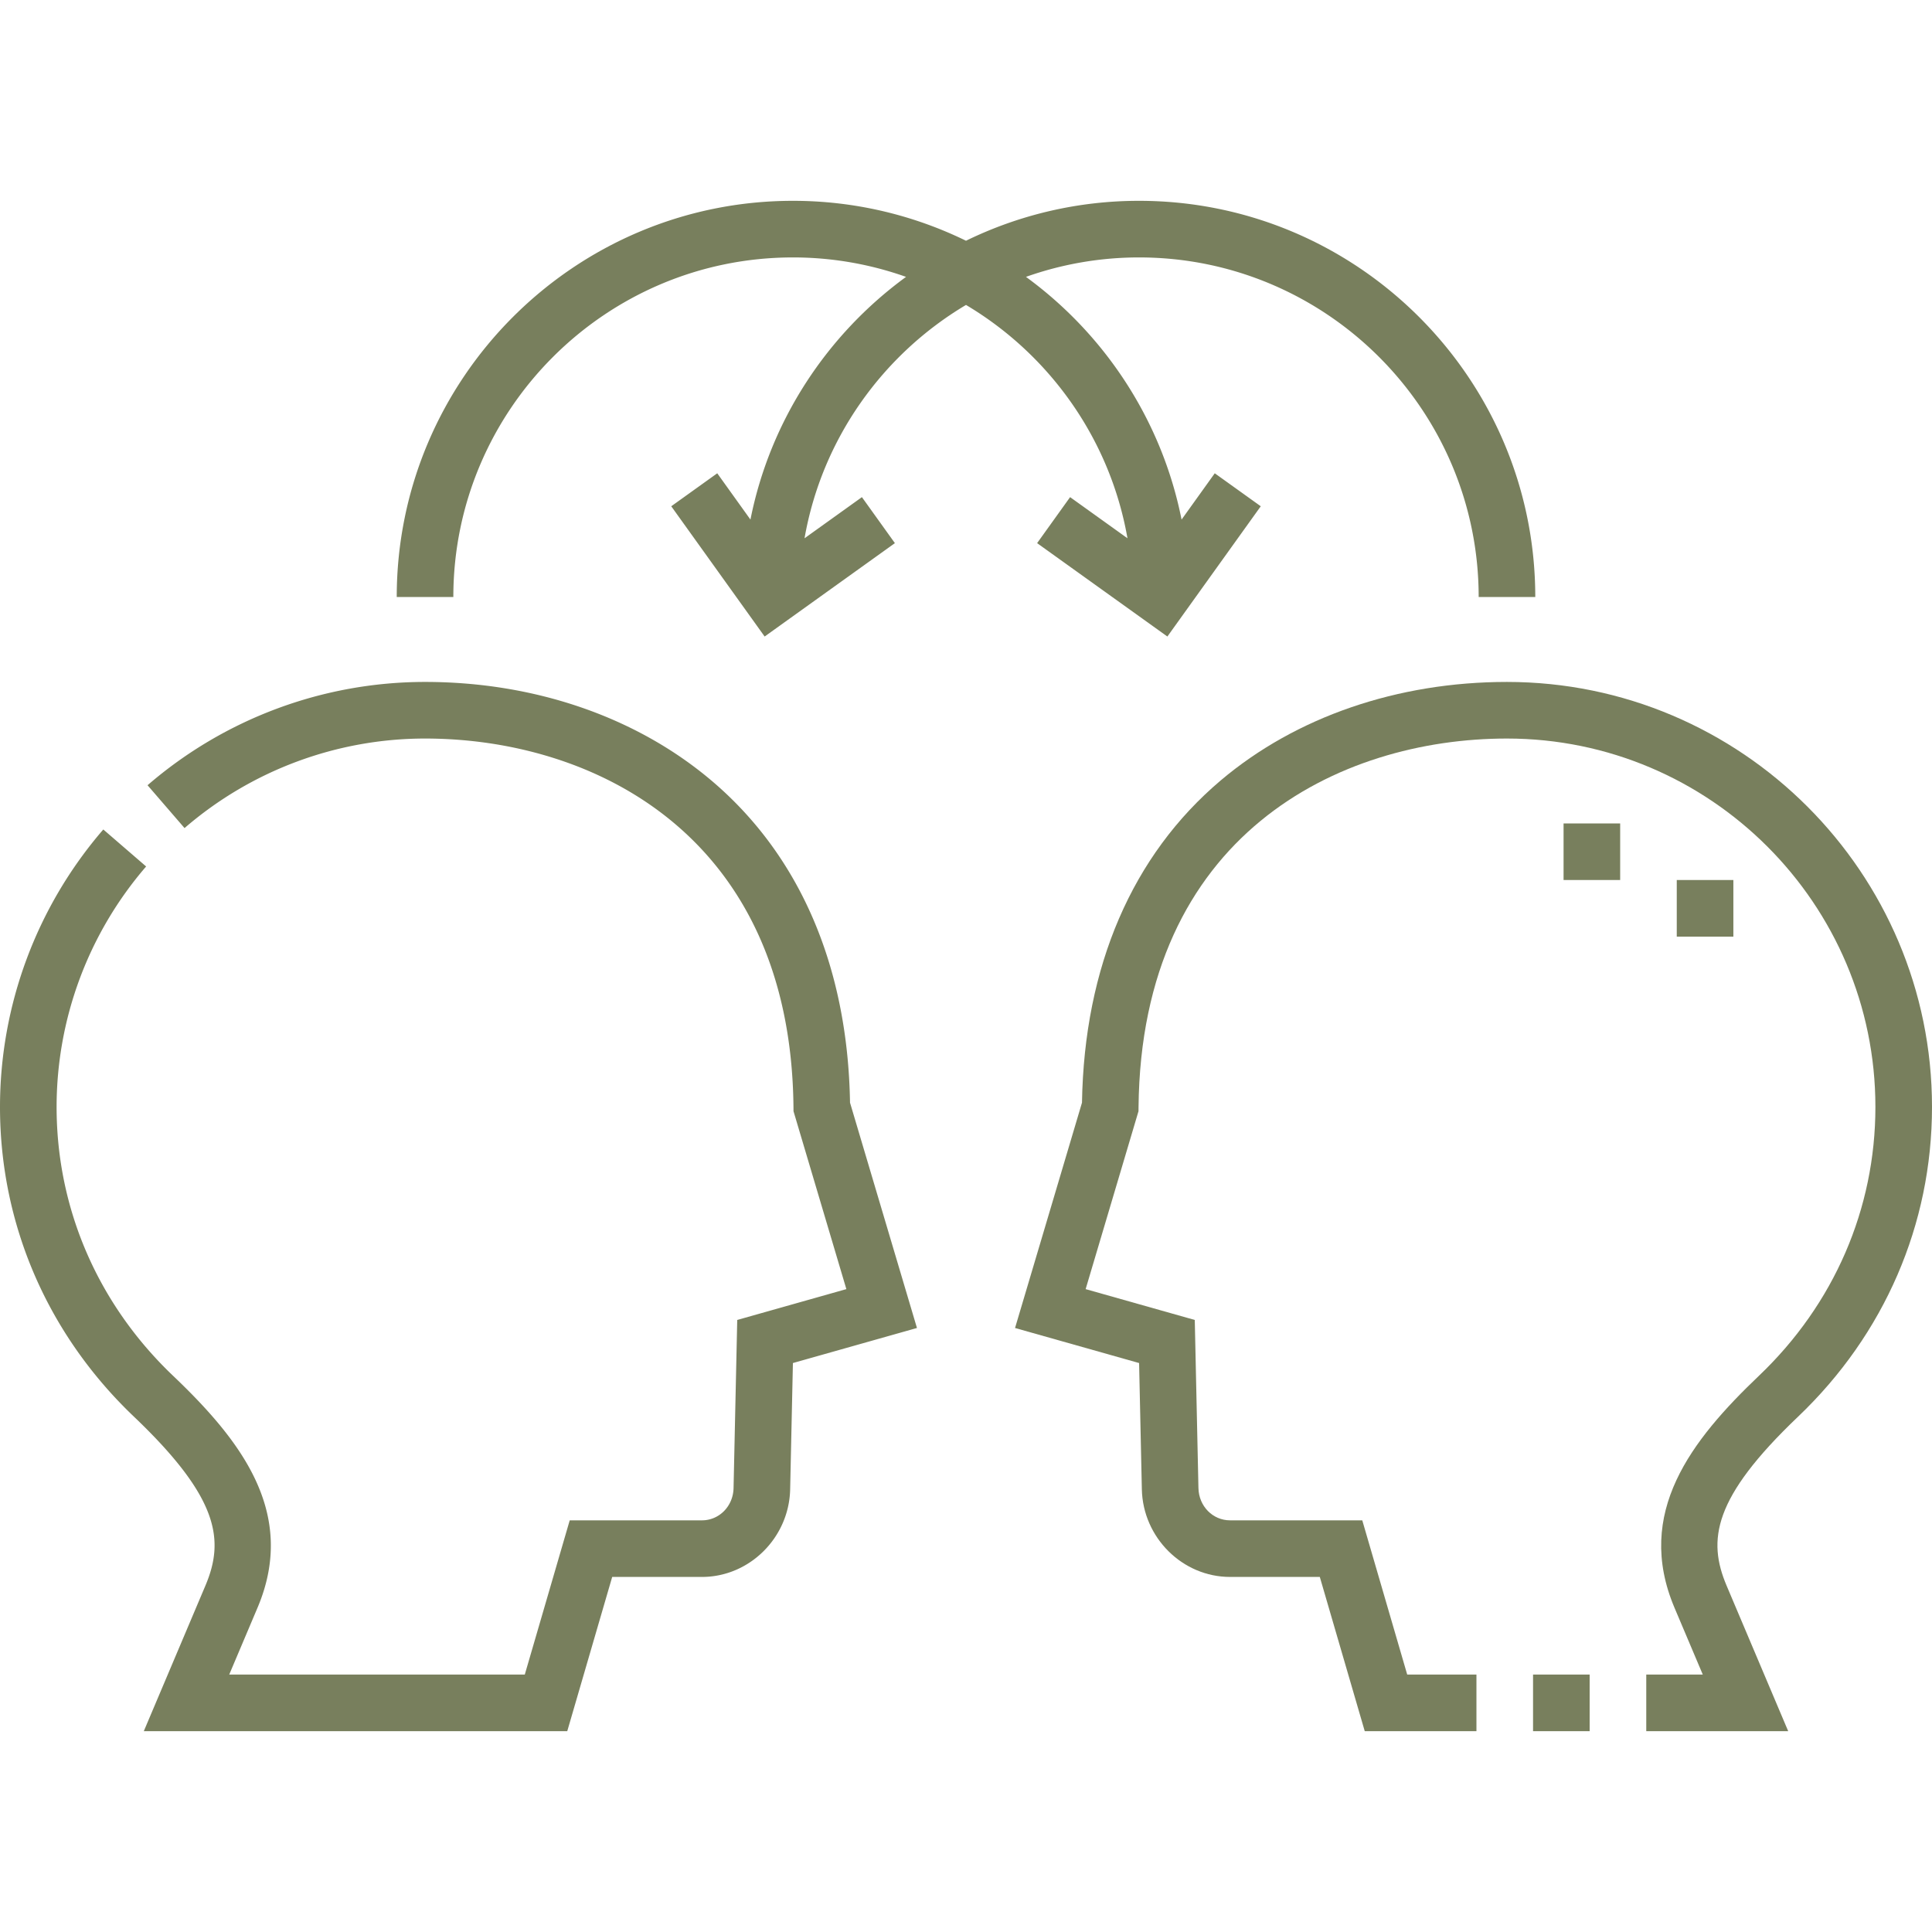
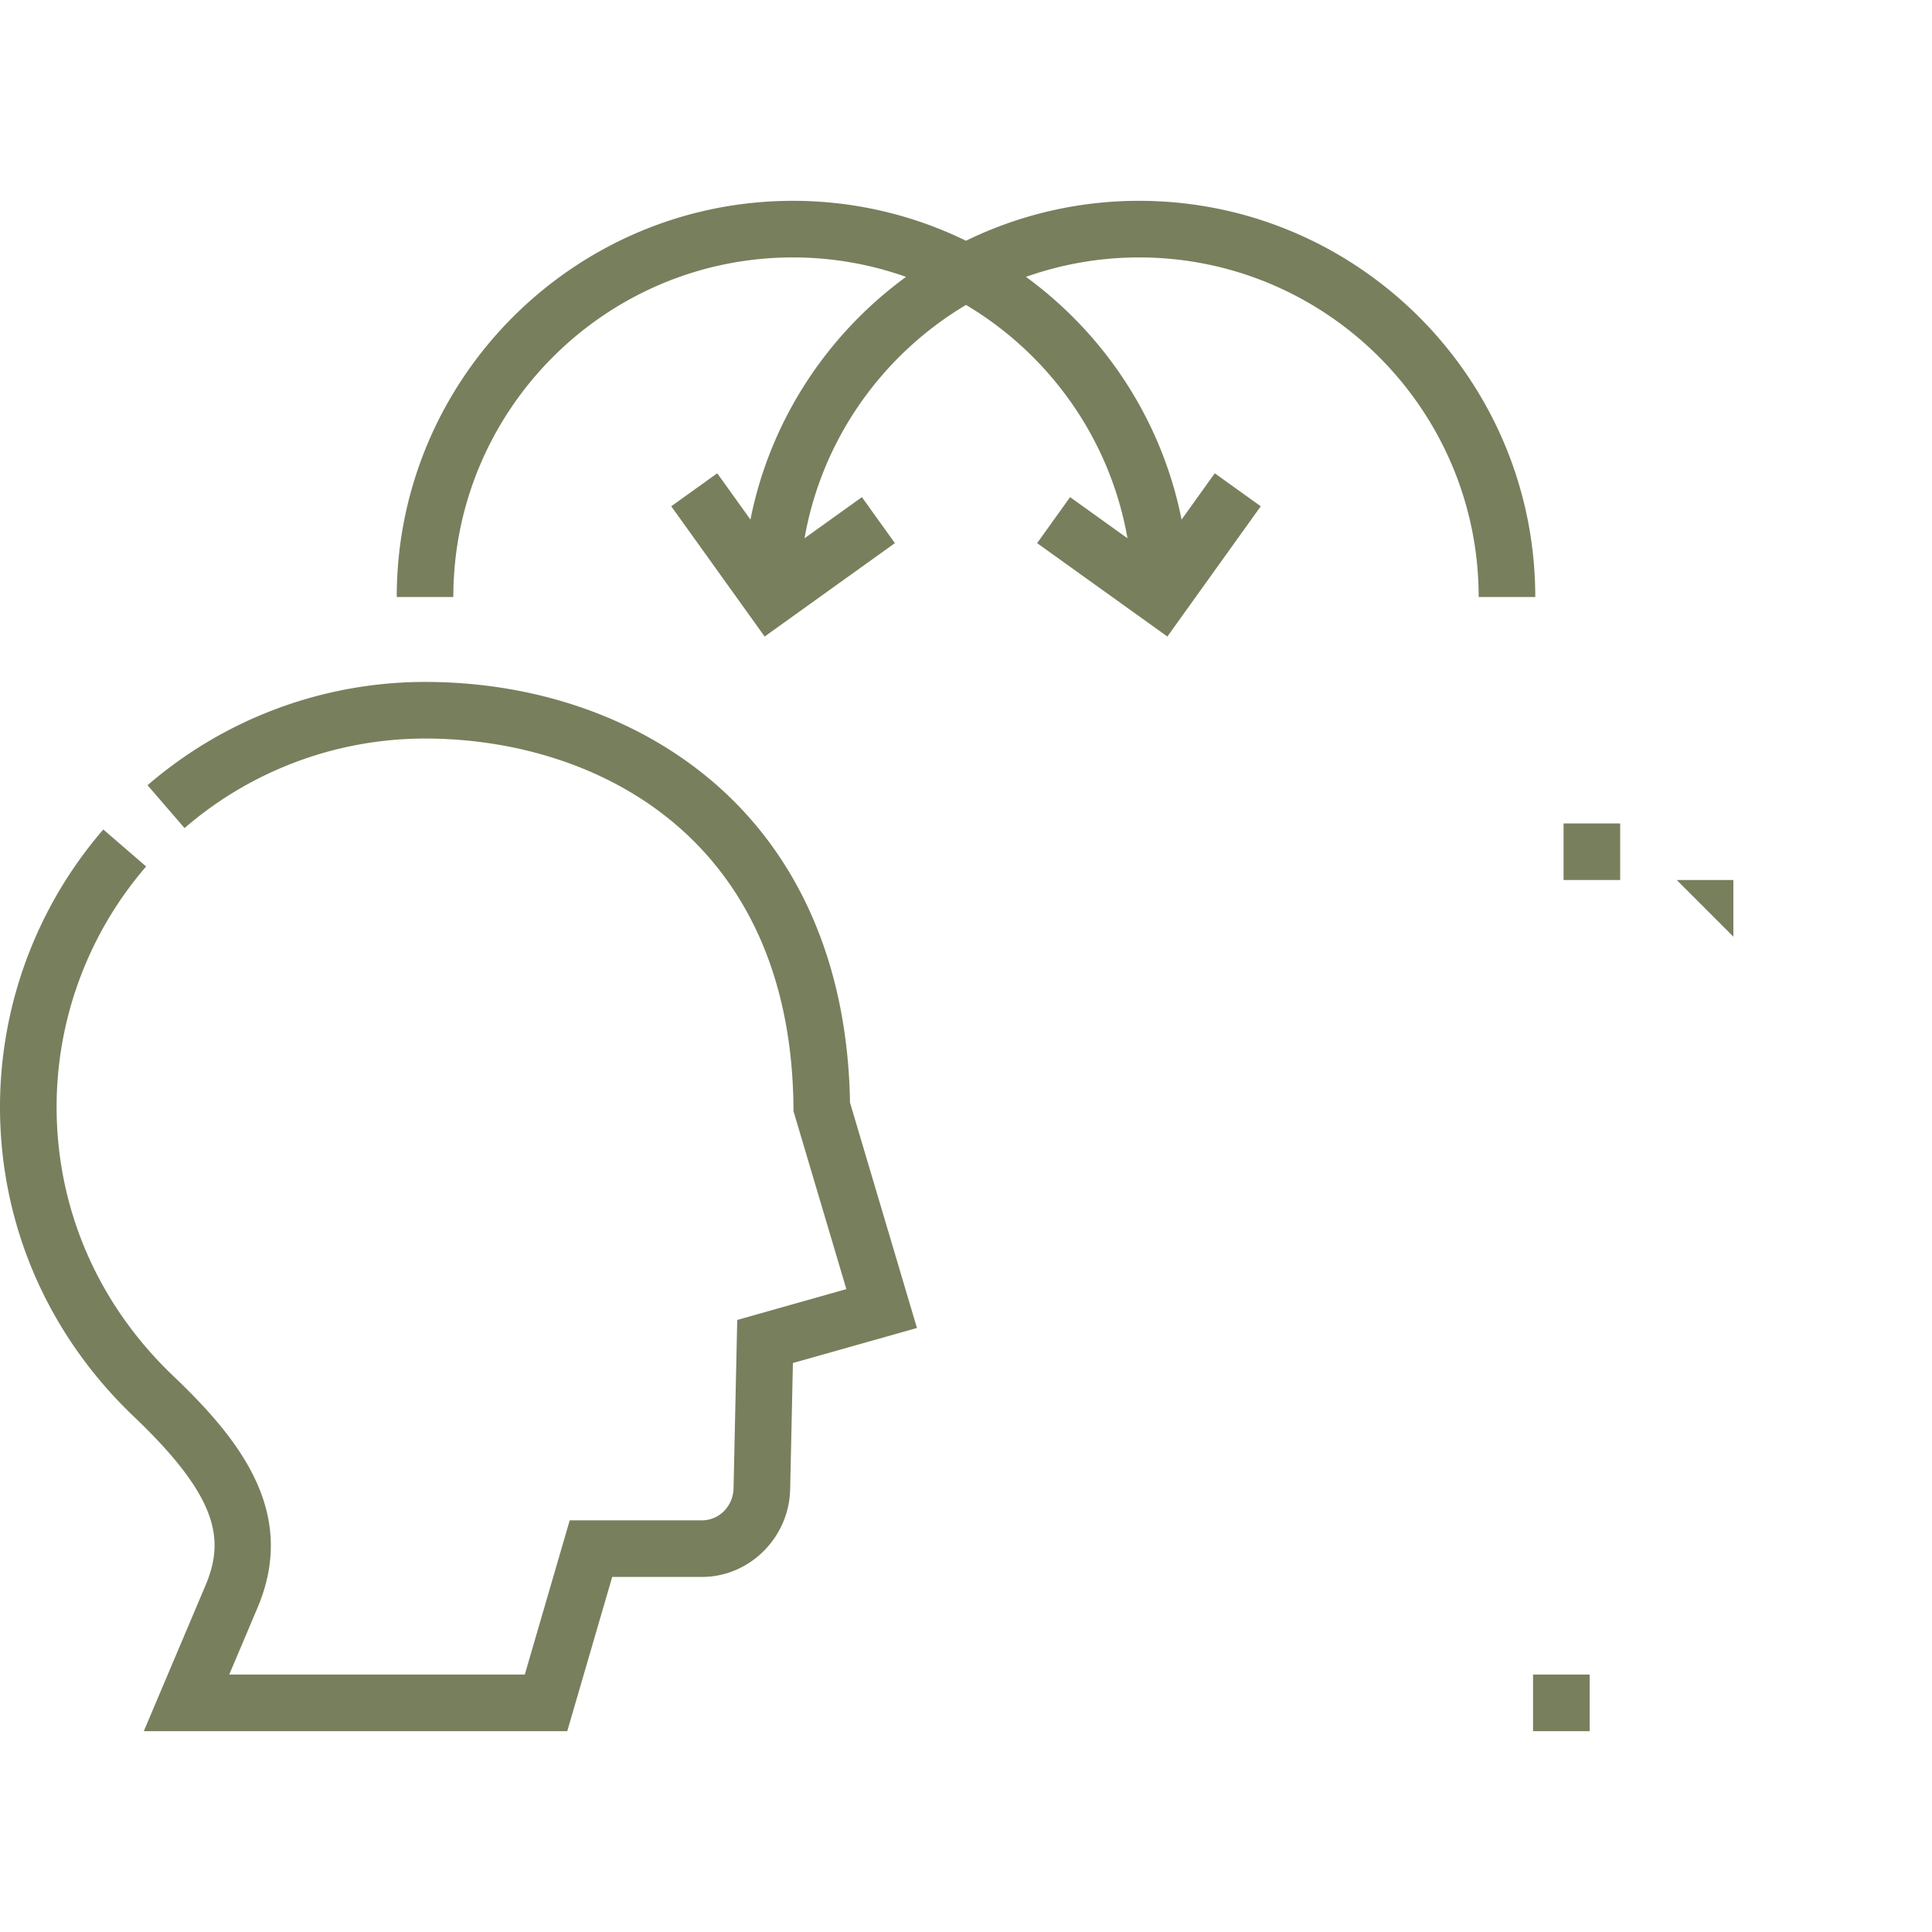
<svg xmlns="http://www.w3.org/2000/svg" version="1.1" width="512" height="512" x="0" y="0" viewBox="0 0 512 512" style="enable-background:new 0 0 512 512" xml:space="preserve">
  <g>
-     <path d="M399.361 180.72c-28.999 0-55.932 9.263-75.836 26.082-23.487 19.848-36.195 49.368-36.787 85.417l-17.741 59.712 32.876 9.29.73 33.47c.28 12.801 10.768 23.215 23.377 23.215h23.784l11.909 40.874h29.601v-15h-18.347l-11.909-40.874H325.98c-4.595 0-8.275-3.753-8.381-8.543l-.973-44.56-28.921-8.173 14.007-47.146.011-1.053c.703-72.121 53.036-97.711 97.638-97.711 53.838 0 97.639 43.8 97.639 97.638 0 26.97-10.953 52.261-30.842 71.214-17.926 17.083-33.047 36.357-22.399 61.504l7.495 17.704h-14.979v15h37.617l-16.321-38.552c-5.111-12.073-3.651-23.273 18.935-44.797C499.395 353.619 512 324.472 512 293.357c0-62.108-50.529-112.637-112.639-112.637z" fill="#787f5d" opacity="1" data-original="#000000" />
-     <path d="M406.274 443.779h15v15h-15zM188.475 206.802c-19.904-16.819-46.837-26.082-75.836-26.082a112.56 112.56 0 0 0-73.538 27.374l9.804 11.354a97.55 97.55 0 0 1 63.734-23.728c44.601 0 96.934 25.59 97.639 97.711l.01 1.053 14.007 47.146-28.921 8.173-.974 44.56c-.104 4.79-3.786 8.543-8.38 8.543h-35.038l-11.909 40.874H60.746l7.496-17.704c10.646-25.146-4.475-44.421-22.4-61.504C25.953 345.618 15 320.327 15 293.357a97.553 97.553 0 0 1 23.728-63.733l-11.353-9.803A112.557 112.557 0 0 0 0 293.357c0 31.113 12.605 60.261 35.494 82.073 22.586 21.523 24.046 32.724 18.935 44.797l-16.322 38.552h112.219l11.91-40.874h23.784c12.61 0 23.097-10.414 23.377-23.215l.731-33.47 32.875-9.29-17.74-59.712c-.593-36.048-13.301-65.569-36.788-85.416zM210.139 68.221a89.557 89.557 0 0 1 29.971 5.153c-20.909 15.259-36.004 38.028-41.235 64.322l-8.797-12.27-12.19 8.74 24.749 34.52 34.519-24.748-8.74-12.191-15.205 10.901c4.603-26.279 20.649-48.667 42.79-61.835 22.141 13.168 38.187 35.556 42.79 61.835l-15.205-10.901-8.74 12.191 34.52 24.748 24.748-34.52-12.191-8.74-8.796 12.27c-5.231-26.294-20.326-49.063-41.235-64.322a89.566 89.566 0 0 1 29.971-5.153c49.626 0 90 40.373 90 89.999h15c0-57.896-47.103-104.999-105-104.999a104.332 104.332 0 0 0-45.861 10.578 104.35 104.35 0 0 0-45.862-10.578c-57.897 0-105 47.103-105 104.999h15c-.001-49.626 40.373-89.999 89.999-89.999zM414.361 218.219h15v15h-15zM444.36 233.219h15v15.001h-15z" fill="#787f5d" opacity="1" data-original="#000000" />
+     <path d="M406.274 443.779h15v15h-15zM188.475 206.802c-19.904-16.819-46.837-26.082-75.836-26.082a112.56 112.56 0 0 0-73.538 27.374l9.804 11.354a97.55 97.55 0 0 1 63.734-23.728c44.601 0 96.934 25.59 97.639 97.711l.01 1.053 14.007 47.146-28.921 8.173-.974 44.56c-.104 4.79-3.786 8.543-8.38 8.543h-35.038l-11.909 40.874H60.746l7.496-17.704c10.646-25.146-4.475-44.421-22.4-61.504C25.953 345.618 15 320.327 15 293.357a97.553 97.553 0 0 1 23.728-63.733l-11.353-9.803A112.557 112.557 0 0 0 0 293.357c0 31.113 12.605 60.261 35.494 82.073 22.586 21.523 24.046 32.724 18.935 44.797l-16.322 38.552h112.219l11.91-40.874h23.784c12.61 0 23.097-10.414 23.377-23.215l.731-33.47 32.875-9.29-17.74-59.712c-.593-36.048-13.301-65.569-36.788-85.416zM210.139 68.221a89.557 89.557 0 0 1 29.971 5.153c-20.909 15.259-36.004 38.028-41.235 64.322l-8.797-12.27-12.19 8.74 24.749 34.52 34.519-24.748-8.74-12.191-15.205 10.901c4.603-26.279 20.649-48.667 42.79-61.835 22.141 13.168 38.187 35.556 42.79 61.835l-15.205-10.901-8.74 12.191 34.52 24.748 24.748-34.52-12.191-8.74-8.796 12.27c-5.231-26.294-20.326-49.063-41.235-64.322a89.566 89.566 0 0 1 29.971-5.153c49.626 0 90 40.373 90 89.999h15c0-57.896-47.103-104.999-105-104.999a104.332 104.332 0 0 0-45.861 10.578 104.35 104.35 0 0 0-45.862-10.578c-57.897 0-105 47.103-105 104.999h15c-.001-49.626 40.373-89.999 89.999-89.999zM414.361 218.219h15v15h-15zM444.36 233.219h15v15.001z" fill="#787f5d" opacity="1" data-original="#000000" />
  </g>
</svg>